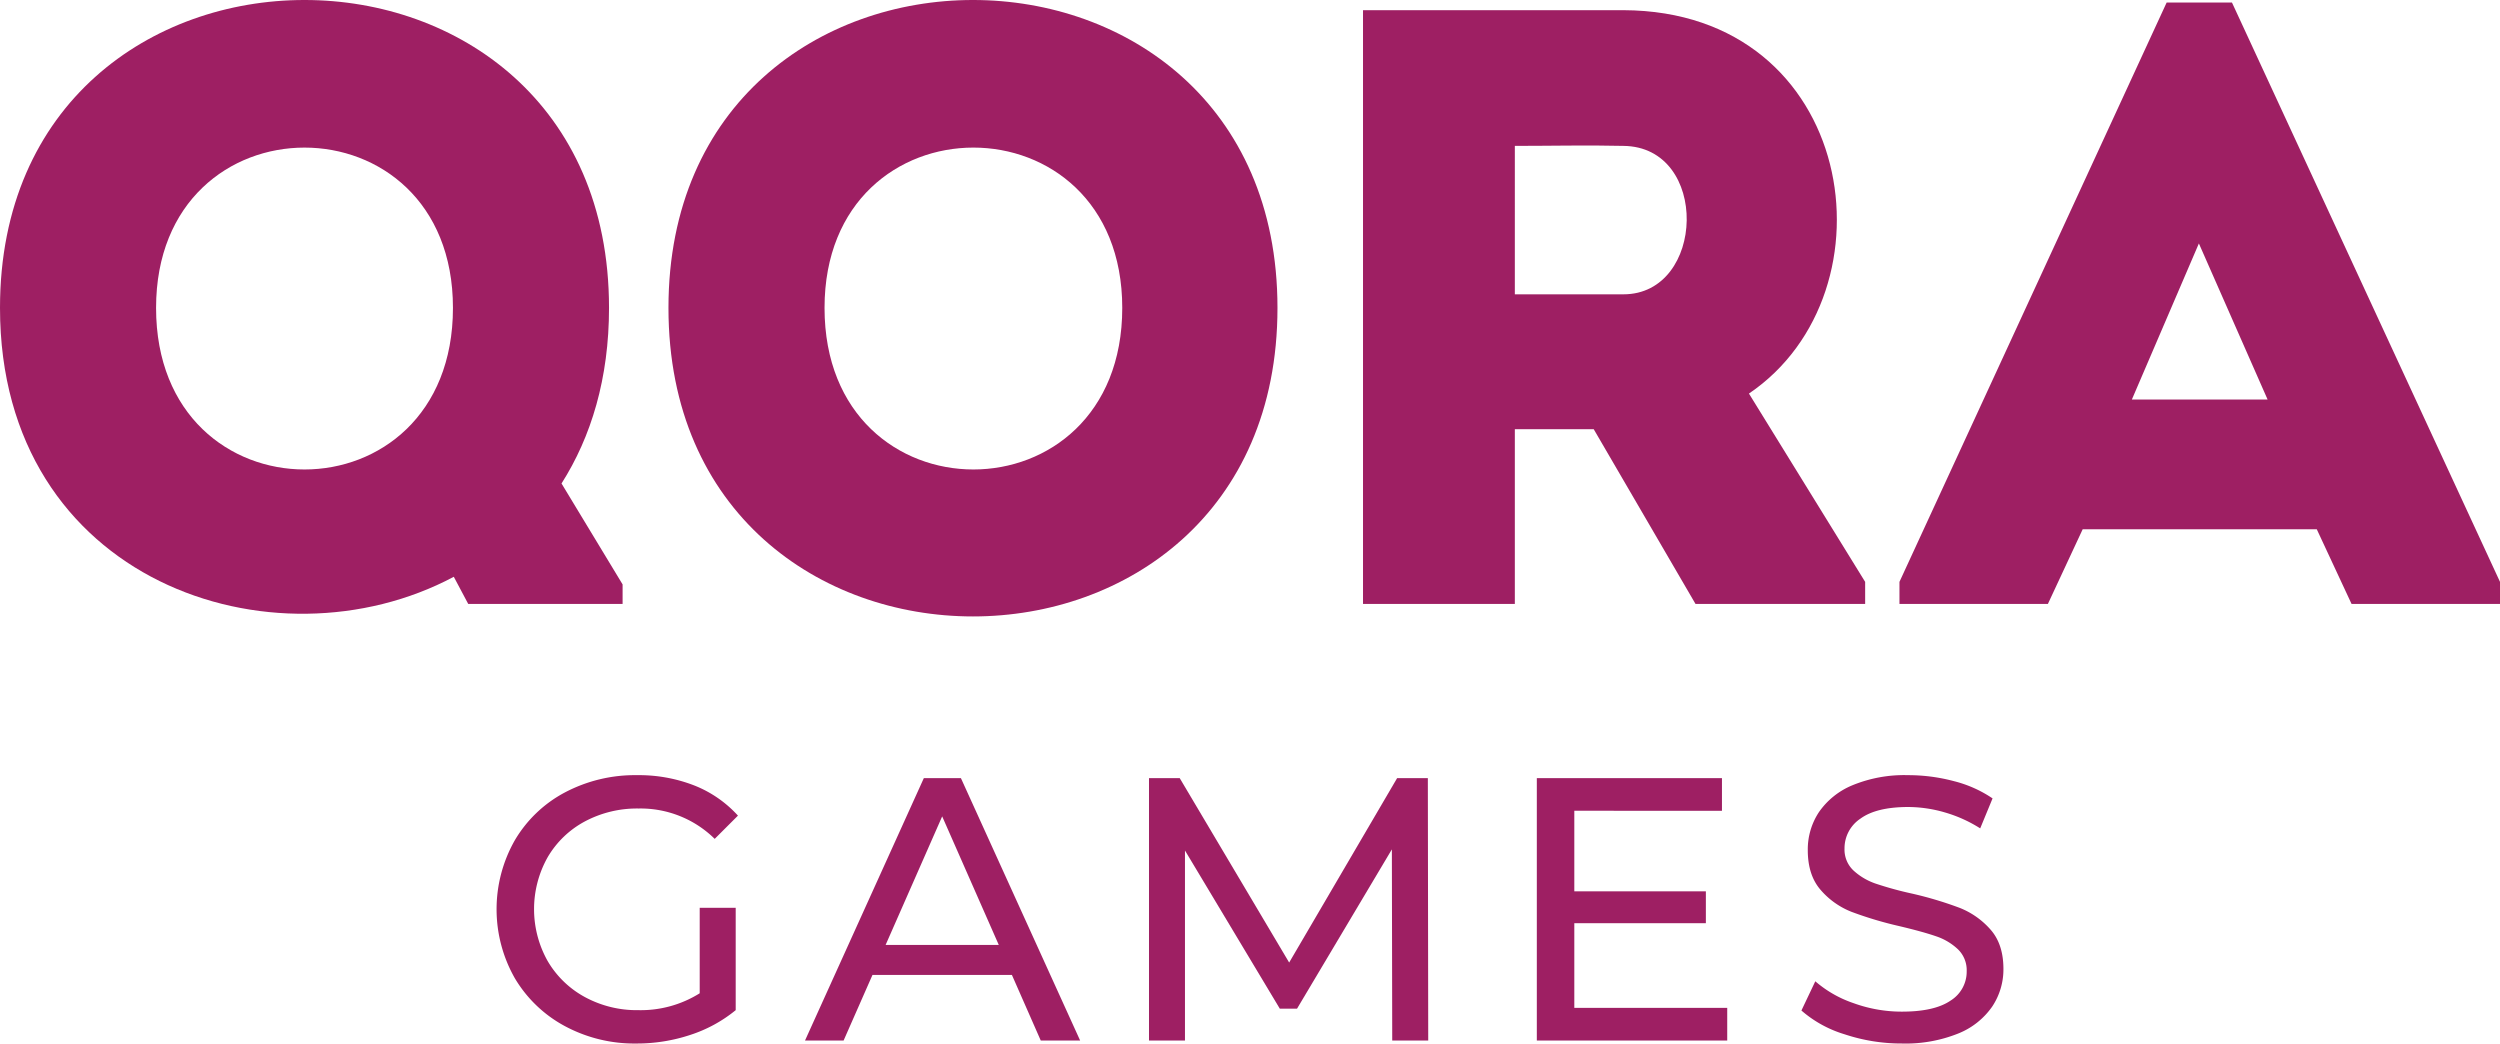
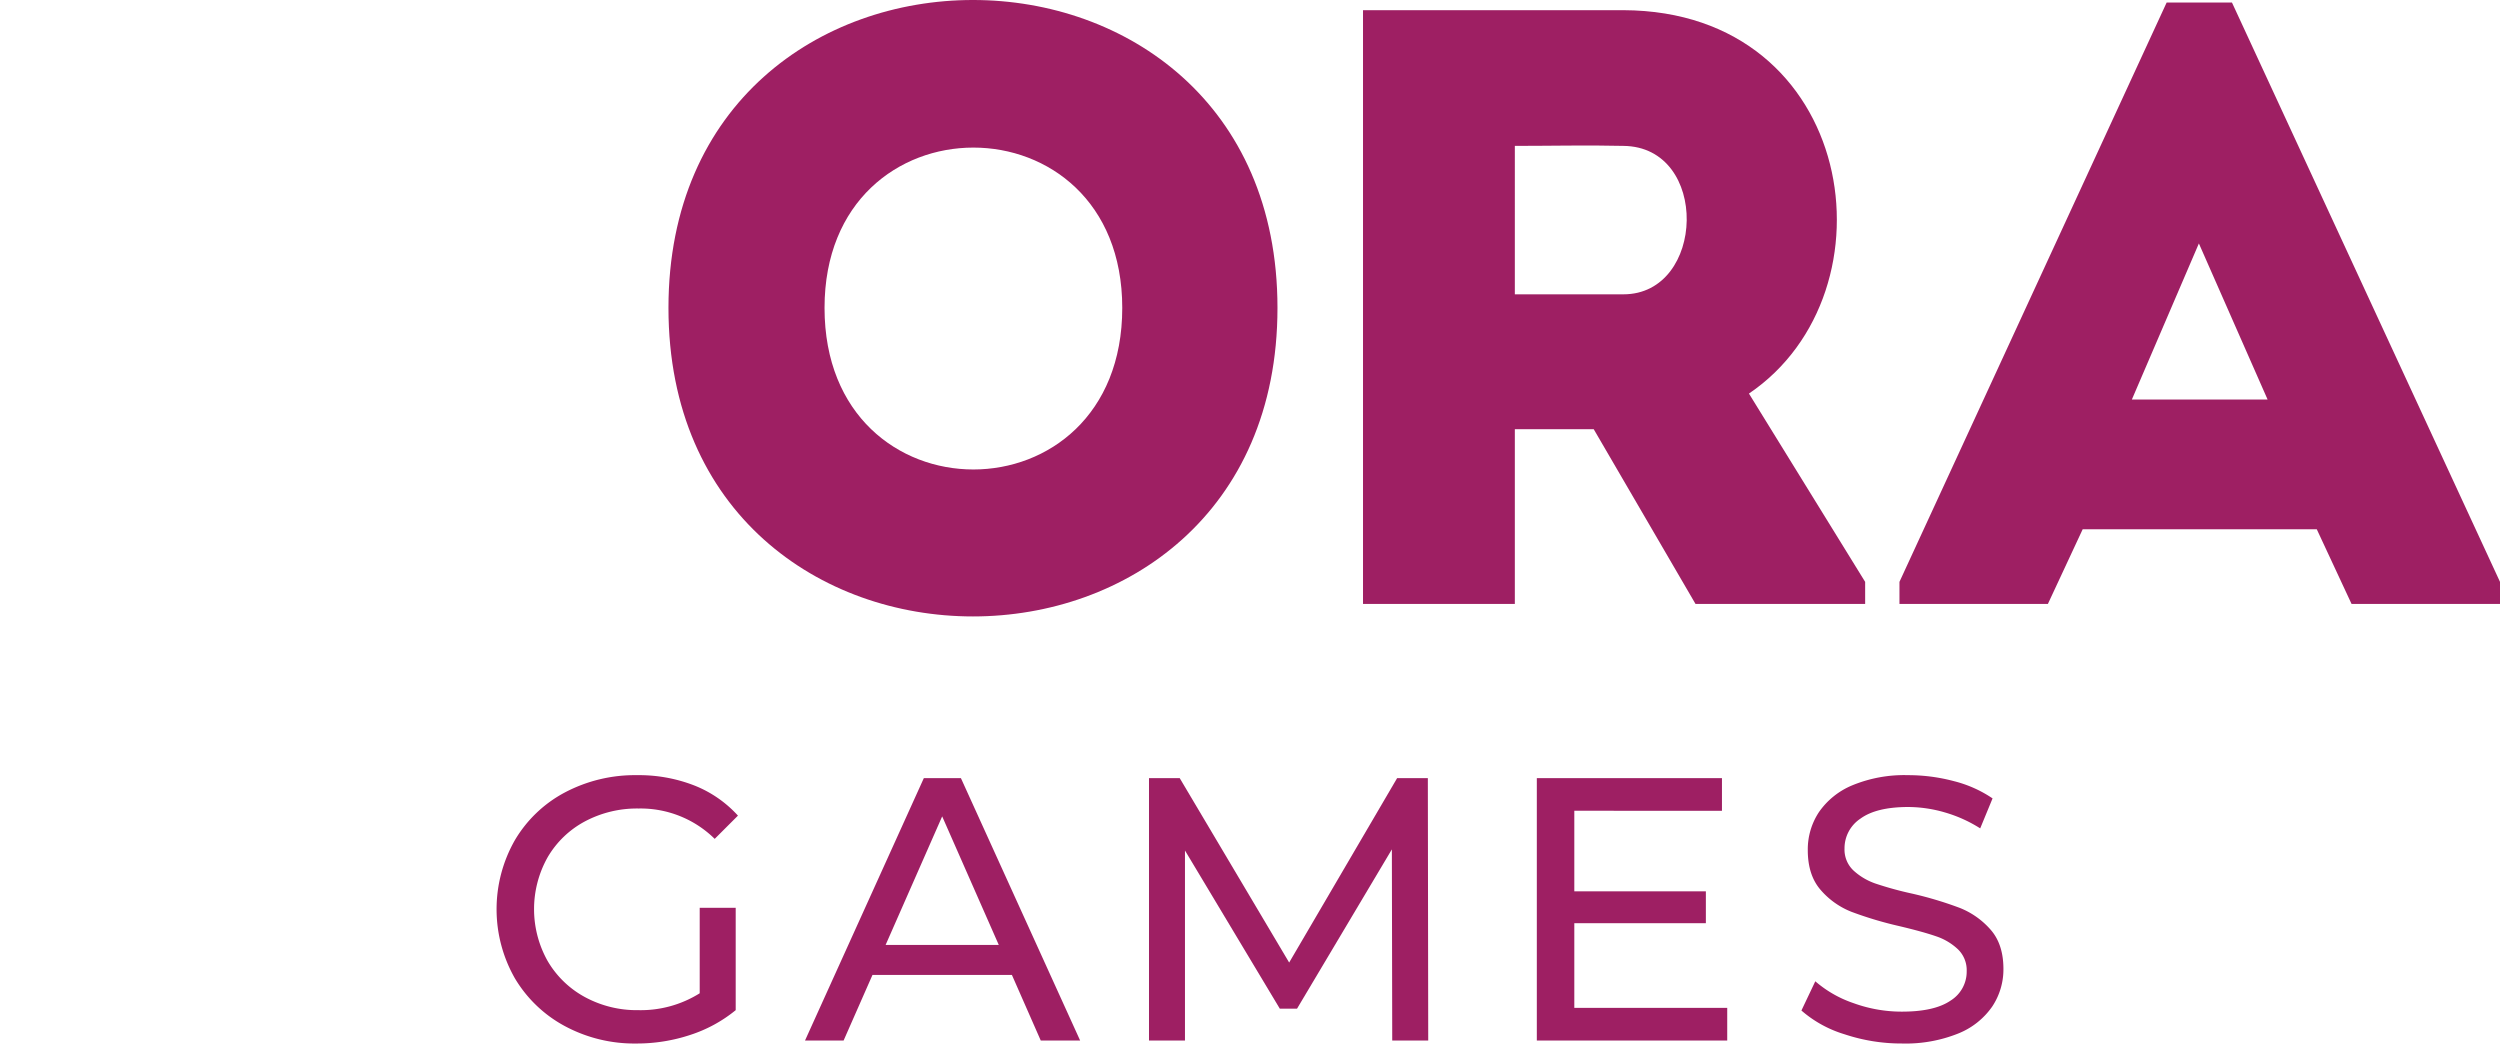
<svg xmlns="http://www.w3.org/2000/svg" viewBox="0 0 600 250.441">
  <defs>
    <style>.cls-1{fill:#9e1f63;}.cls-2{fill:#9e1f63;}</style>
  </defs>
  <g id="Layer_2" data-name="Layer 2">
    <g id="Layer_1-2" data-name="Layer 1">
-       <path class="cls-1" d="M112.372,144.943l-3.461-6.514C65.755,161.431,0,139.649,0,73.895c0-98.527,146.166-98.527,146.166,0,0,16.896-4.276,30.943-11.4,42.141L149.423,140.259v4.684Zm-3.663-71.047c0-51.298-71.251-51.298-71.251,0C37.457,125.602,108.709,125.602,108.709,73.895Z" />
      <path class="cls-1" d="M160.431,73.895c0-98.527,146.164-98.527,146.164,0C306.595,172.629,160.431,172.629,160.431,73.895Zm108.911,0c0-51.298-71.453-51.298-71.453,0C197.888,125.602,269.342,125.602,269.342,73.895Z" />
      <path class="cls-1" d="M447.637,139.649v5.294h-40.715l-24.429-41.935H363.561v41.935h-36.439V2.444H389.618C445.602,2.646,455.78,70.028,419.747,94.457ZM389.618,35.015c-8.549-.206-17.506,0-26.057,0V70.638H389.618C409.365,70.638,410.383,35.218,389.618,35.015Z" />
      <path class="cls-1" d="M556.028,127.028h-56.186l-8.347,17.914h-35.625v-5.294L519.996.609h15.676L600,139.649v5.294H564.373ZM527.732,58.426,511.649,95.883h32.572Z" />
      <path class="cls-2" d="M167.929,217.879h8.639v24.558a33.546,33.546,0,0,1-10.888,5.938A40.706,40.706,0,0,1,152.73,250.441a35.203,35.203,0,0,1-17.178-4.182,31.025,31.025,0,0,1-12.01-11.514,33.483,33.483,0,0,1,0-33.056A30.487,30.487,0,0,1,135.593,190.176a35.978,35.978,0,0,1,17.319-4.137,36.537,36.537,0,0,1,13.713,2.472,28.057,28.057,0,0,1,10.483,7.241l-5.579,5.576a25.352,25.352,0,0,0-18.259-7.285,26.576,26.576,0,0,0-12.909,3.104,22.764,22.764,0,0,0-8.95,8.633,25.429,25.429,0,0,0,0,24.828,23.103,23.103,0,0,0,8.95,8.68,26.096,26.096,0,0,0,12.821,3.148,26.663,26.663,0,0,0,14.747-4.049Z" />
      <path class="cls-2" d="M242.856,233.979h-33.458l-6.93,15.742h-9.262l28.513-62.963h8.903l28.607,62.963h-9.45Zm-3.148-7.194-13.584-30.853L212.546,226.785Z" />
      <path class="cls-2" d="M334.136,249.721l-.088-45.873-22.758,38.227h-4.14l-22.758-37.957v45.603h-8.633V186.758h7.376l26.264,44.255L335.305,186.758h7.376l.094,62.963Z" />
      <path class="cls-2" d="M414.534,241.896v7.826H368.837V186.758h44.434v7.826H377.835V213.923h31.573v7.644H377.835v20.329Z" />
      <path class="cls-2" d="M442.73,248.239a28.157,28.157,0,0,1-10.389-5.714L435.671,235.509a27.474,27.474,0,0,0,9.22,5.262,33.828,33.828,0,0,0,11.558,2.023q7.823,0,11.693-2.652a8.176,8.176,0,0,0,3.864-7.062,6.959,6.959,0,0,0-2.114-5.262,14.161,14.161,0,0,0-5.215-3.104q-3.101-1.079-8.768-2.428a89.755,89.755,0,0,1-11.47-3.418,18.915,18.915,0,0,1-7.464-5.262q-3.11-3.55-3.107-9.579a16.225,16.225,0,0,1,2.655-9.085,18.201,18.201,0,0,1,8.052-6.475,32.625,32.625,0,0,1,13.402-2.428,42.412,42.412,0,0,1,10.976,1.439,29.205,29.205,0,0,1,9.262,4.137l-2.966,7.194a32.748,32.748,0,0,0-8.457-3.82,31.594,31.594,0,0,0-8.815-1.307q-7.647,0-11.47,2.79a8.541,8.541,0,0,0-3.823,7.197,6.878,6.878,0,0,0,2.161,5.259,15.004,15.004,0,0,0,5.35,3.151,82.98,82.98,0,0,0,8.68,2.381,88.242,88.242,0,0,1,11.423,3.418,19.279,19.279,0,0,1,7.423,5.218q3.101,3.506,3.101,9.444a16.087,16.087,0,0,1-2.696,9.041,18.094,18.094,0,0,1-8.187,6.475,33.82,33.82,0,0,1-13.49,2.384A43.106,43.106,0,0,1,442.73,248.239Z" />
    </g>
  </g>
</svg>